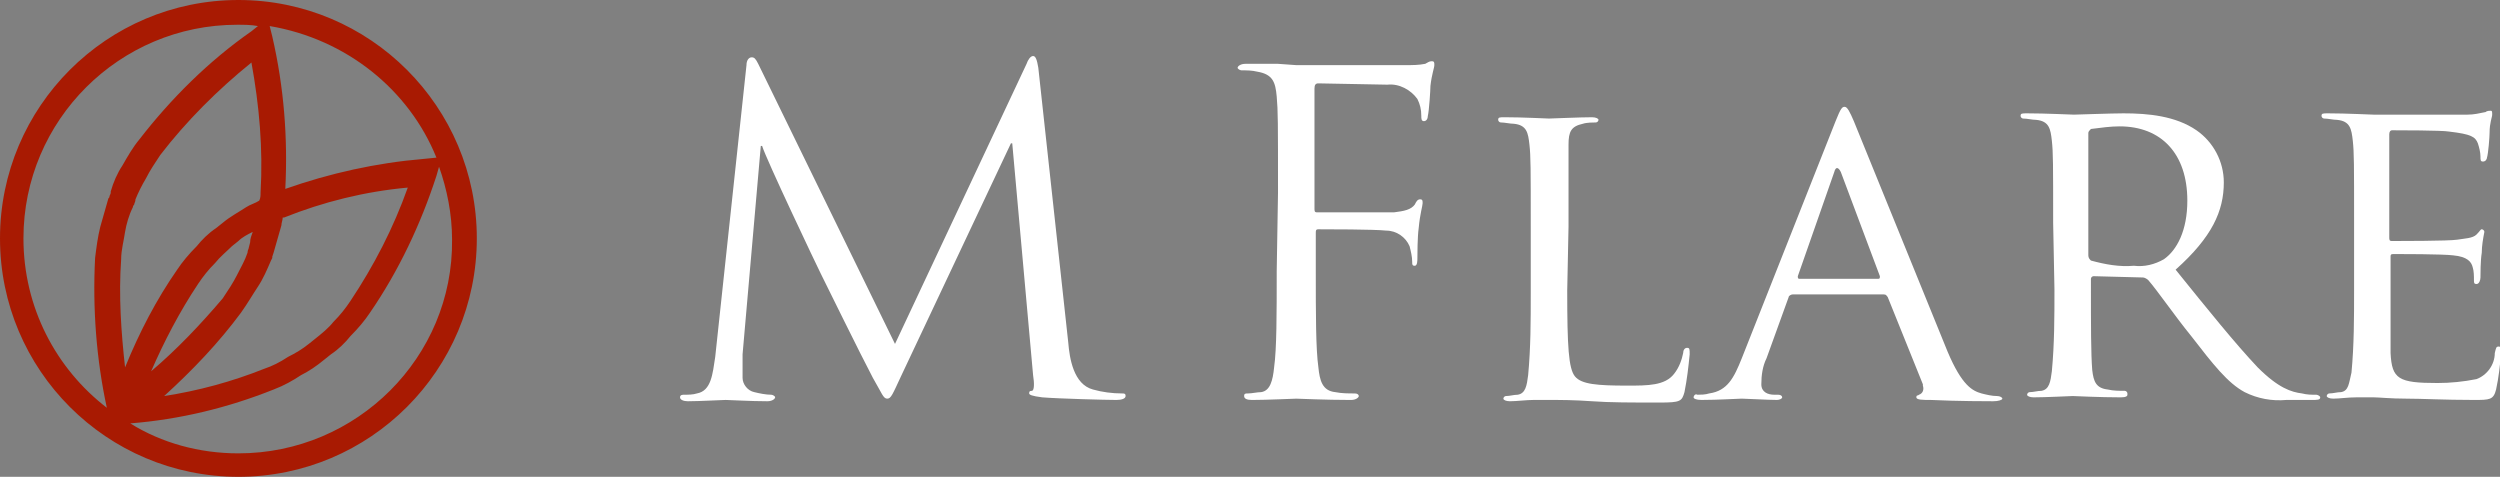
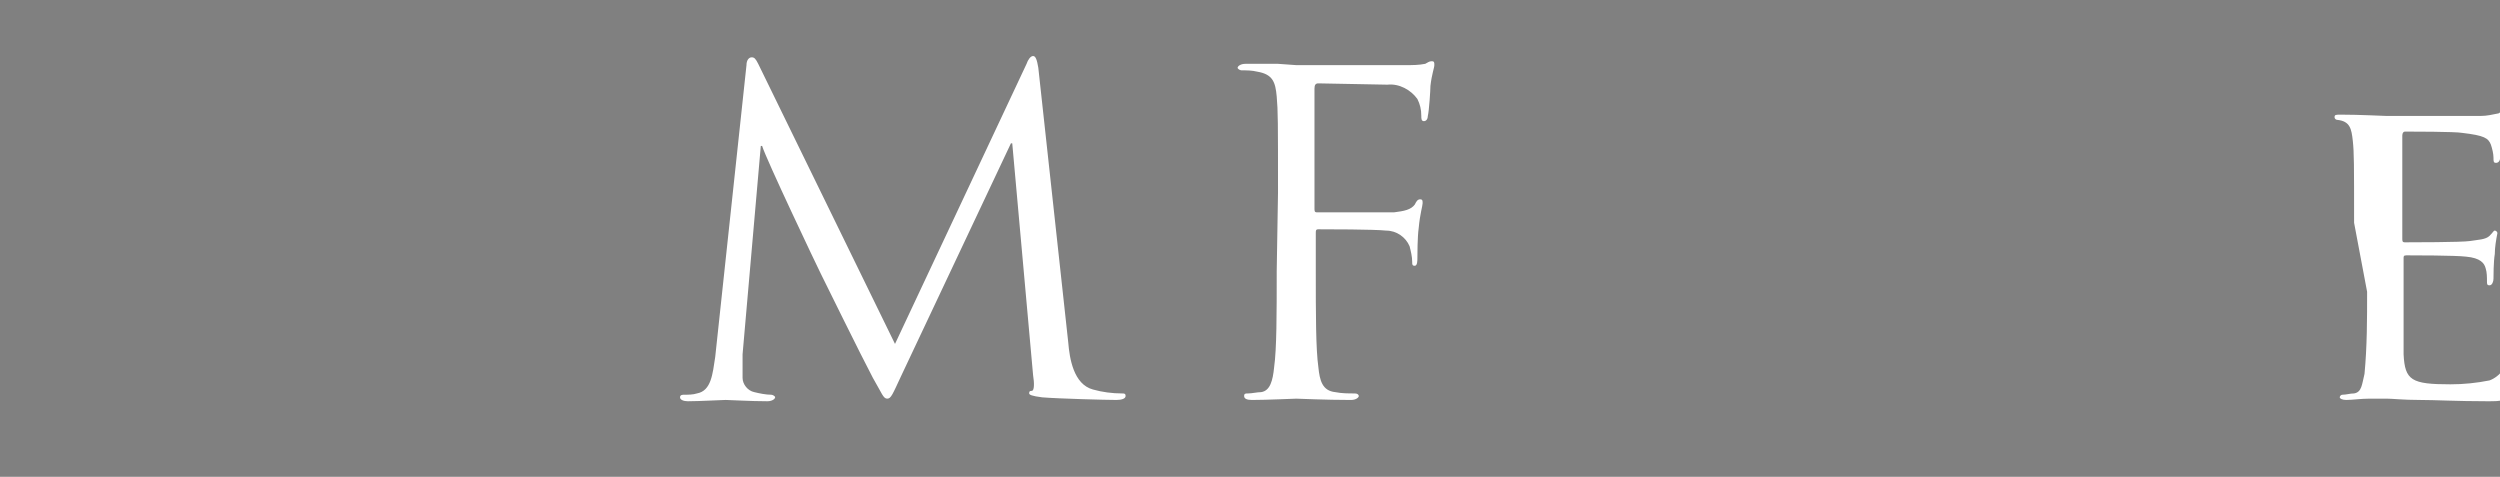
<svg xmlns="http://www.w3.org/2000/svg" version="1.1" id="レイヤー_1" x="0px" y="0px" viewBox="0 0 191.9 36.6" style="enable-background:new 0 0 191.9 36.6;" xml:space="preserve">
  <rect x="0" y="0" width="191.9" height="36.6" fill="#808080" stroke="none" />
  <style type="text/css">
	.st0{fill:#FFFFFF;}
	.st1{fill:#A81A02;}
</style>
  <g id="レイヤー_2_00000122722132451838740000000005657652407318166438_">
    <g id="レイヤー_1-2">
      <path class="st0" d="M82,26.3c0.1,1.2,0.4,3.2,1.9,3.6c0.7,0.2,1.5,0.3,2.2,0.3c0.2,0,0.3,0,0.3,0.2s-0.3,0.3-0.7,0.3    c-0.8,0-4.5-0.1-5.7-0.2c-0.8-0.1-1-0.2-1-0.3S79,30,79.2,30s0.2-0.6,0.1-1.2L77.7,11h-0.1l-8.4,17.8c-0.7,1.5-0.8,1.8-1.1,1.8    s-0.4-0.4-1.1-1.6c-0.9-1.7-3.8-7.6-4-8c-0.3-0.6-4.2-8.8-4.5-9.8h-0.1l-1.4,16c0,0.5,0,1.2,0,1.8c0,0.5,0.4,1,0.9,1.1    c0.4,0.1,0.9,0.2,1.3,0.2c0.1,0,0.3,0.1,0.3,0.2s-0.2,0.3-0.6,0.3c-1.3,0-2.9-0.1-3.2-0.1s-2,0.1-2.9,0.1c-0.3,0-0.6-0.1-0.6-0.3    s0.2-0.2,0.3-0.2c0.3,0,0.7,0,1-0.1c1.1-0.2,1.2-1.5,1.4-2.8L57.3,5c0-0.4,0.2-0.6,0.4-0.6s0.3,0.1,0.5,0.5l10.5,21.5L78.8,4.9    c0.1-0.3,0.3-0.6,0.5-0.6s0.3,0.3,0.4,0.9L82,26.3z" />
      <path class="st0" d="M98.1,14.8c0-5.4,0-6.3-0.1-7.4s-0.3-1.7-1.5-1.9c-0.4-0.1-0.8-0.1-1.2-0.1c-0.1,0-0.3-0.1-0.3-0.2    s0.2-0.3,0.6-0.3c0.8,0,1.7,0,2.5,0l1.4,0.1c0.7,0,7.7,0,8.4,0c0.5,0,1,0,1.5-0.1c0.2-0.1,0.3-0.2,0.5-0.2s0.2,0.1,0.2,0.3    s-0.2,0.7-0.3,1.6c0,0.3-0.1,1.9-0.2,2.3c0,0.2-0.1,0.4-0.3,0.4s-0.2-0.2-0.2-0.4c0-0.5-0.1-0.9-0.3-1.3c-0.5-0.7-1.4-1.2-2.3-1.1    l-5.3-0.1c-0.2,0-0.3,0.1-0.3,0.4V16c0,0.2,0,0.3,0.2,0.3h4.4c0.6,0,1.1,0,1.5,0c0.8-0.1,1.3-0.2,1.6-0.6c0.1-0.2,0.2-0.4,0.4-0.4    s0.2,0.1,0.2,0.3s-0.2,0.8-0.3,1.9c-0.1,0.7-0.1,2.1-0.1,2.3s0,0.6-0.2,0.6s-0.2-0.1-0.2-0.3c0-0.4-0.1-0.8-0.2-1.2    c-0.3-0.7-1-1.2-1.8-1.2c-0.9-0.1-4.6-0.1-5.2-0.1c-0.2,0-0.2,0.1-0.2,0.3v2.9c0,3.3,0,6,0.2,7.4c0.1,1,0.3,1.8,1.3,1.9    c0.5,0.1,1,0.1,1.5,0.1c0.2,0,0.3,0.1,0.3,0.2s-0.2,0.3-0.6,0.3c-1.9,0-4.1-0.1-4.2-0.1s-2.3,0.1-3.4,0.1c-0.4,0-0.6-0.1-0.6-0.3    s0.1-0.2,0.3-0.2c0.3,0,0.7-0.1,1-0.1c0.7-0.1,0.9-0.9,1-1.9c0.2-1.4,0.2-4.1,0.2-7.4L98.1,14.8z" />
-       <path class="st0" d="M120.3,22.3c0,4.3,0.1,6,0.6,6.6s1.7,0.7,4,0.7c1.6,0,2.9,0,3.6-0.9c0.4-0.5,0.6-1.1,0.7-1.6    c0-0.2,0.1-0.4,0.3-0.4s0.2,0.1,0.2,0.5c-0.1,1-0.2,1.9-0.4,2.9c-0.2,0.7-0.3,0.8-1.9,0.8c-2.2,0-3.8,0-5.2-0.1s-2.4-0.1-3.3-0.1    c-0.1,0-0.7,0-1.2,0s-1.3,0.1-1.8,0.1c-0.3,0-0.5-0.1-0.5-0.2c0-0.1,0.1-0.2,0.2-0.2c0,0,0,0,0,0c0.3,0,0.6-0.1,0.9-0.1    c0.6-0.1,0.7-0.7,0.8-1.5c0.2-2.1,0.2-4.2,0.2-6.3v-5.1c0-4.5,0-5.4-0.1-6.3s-0.2-1.5-1.2-1.6c-0.3,0-0.7-0.1-1-0.1    c-0.1,0-0.2-0.1-0.2-0.2c0-0.2,0.1-0.2,0.5-0.2c1.4,0,3.2,0.1,3.4,0.1s2.4-0.1,3.3-0.1c0.3,0,0.5,0.1,0.5,0.2    c0,0.1-0.1,0.2-0.2,0.2c-0.2,0-0.7,0-1,0.1c-0.9,0.2-1.1,0.6-1.1,1.6s0,1.8,0,6.3L120.3,22.3z" />
-       <path class="st0" d="M140.9,9.3c0.4-1,0.5-1.1,0.7-1.1s0.4,0.4,0.7,1.1c0.5,1.2,5.4,13.3,7.2,17.7c1.1,2.6,1.9,3,2.6,3.2    c0.4,0.1,0.8,0.2,1.2,0.2c0.2,0,0.4,0.1,0.4,0.2s-0.3,0.2-0.7,0.2s-2.7,0-4.8-0.1c-0.6,0-1.1,0-1.1-0.2s0.1-0.1,0.2-0.2    c0.3-0.1,0.4-0.4,0.3-0.7c0,0,0-0.1,0-0.1l-2.7-6.7c-0.1-0.1-0.1-0.2-0.3-0.2h-7c-0.1,0-0.3,0.1-0.3,0.2l-1.7,4.7    c-0.3,0.6-0.4,1.3-0.4,2c0,0.6,0.5,0.8,1,0.8h0.3c0.2,0,0.3,0.1,0.3,0.2s-0.2,0.2-0.4,0.2c-0.7,0-2.4-0.1-2.7-0.1    s-1.8,0.1-3.1,0.1c-0.4,0-0.6-0.1-0.6-0.2c0-0.1,0.1-0.3,0.3-0.2c0.2,0,0.6,0,0.9-0.1c1.4-0.2,1.9-1.2,2.5-2.7L140.9,9.3z     M144.2,21.4c0.1,0,0.1-0.1,0.1-0.2l-3-8c-0.2-0.4-0.4-0.4-0.5,0l-2.8,8c0,0.1,0,0.2,0.1,0.2H144.2z" />
-       <path class="st0" d="M157.6,17.1c0-4.5,0-5.4-0.1-6.3s-0.2-1.5-1.2-1.6c-0.3,0-0.7-0.1-1-0.1c-0.1,0-0.2-0.1-0.2-0.2    c0-0.2,0.1-0.2,0.5-0.2c1.4,0,3.4,0.1,3.6,0.1s2.9-0.1,3.8-0.1c1.9,0,4,0.2,5.6,1.3c1.3,0.9,2.1,2.4,2.1,4c0,2.2-0.9,4.2-3.7,6.7    c2.5,3.1,4.6,5.7,6.3,7.5c1.6,1.6,2.6,1.9,3.4,2c0.4,0.1,0.7,0.1,1.1,0.1c0.1,0,0.3,0.1,0.3,0.2c0,0.2-0.2,0.2-0.7,0.2h-1.9    c-1.1,0.1-2.2-0.1-3.2-0.6c-1.3-0.7-2.4-2.1-4.1-4.3c-1.3-1.6-2.6-3.5-3.3-4.3c-0.1-0.1-0.3-0.2-0.4-0.2l-3.8-0.1    c-0.1,0-0.2,0.1-0.2,0.2v0.7c0,2.8,0,5.1,0.1,6.3c0.1,0.9,0.3,1.4,1.2,1.5c0.4,0.1,0.9,0.1,1.3,0.1c0.1,0,0.2,0.1,0.2,0.2    c0,0,0,0,0,0.1c0,0.1-0.1,0.2-0.5,0.2c-1.6,0-3.6-0.1-3.7-0.1s-2.1,0.1-3,0.1c-0.3,0-0.5-0.1-0.5-0.2c0-0.1,0.1-0.2,0.2-0.2    c0,0,0,0,0,0c0.3,0,0.6-0.1,0.9-0.1c0.6-0.1,0.7-0.7,0.8-1.5c0.2-2.1,0.2-4.2,0.2-6.3L157.6,17.1z M160.3,19.6    c0,0.2,0.1,0.3,0.2,0.4c1.1,0.3,2.2,0.5,3.3,0.4c0.8,0.1,1.6-0.1,2.3-0.5c1-0.7,1.8-2.2,1.8-4.5c0-3.6-2-5.7-5.2-5.7    c-0.7,0-1.4,0.1-2.2,0.2c-0.1,0.1-0.2,0.2-0.2,0.3V19.6z" />
-       <path class="st0" d="M180.7,17.1c0-4.5,0-5.4-0.1-6.3s-0.2-1.5-1.2-1.6c-0.3,0-0.7-0.1-1-0.1c-0.1,0-0.2-0.1-0.2-0.2    c0-0.2,0.1-0.2,0.5-0.2c1.4,0,3.3,0.1,3.5,0.1s6.5,0,7.2,0c0.5,0,0.9-0.1,1.4-0.2c0.1-0.1,0.3-0.1,0.4-0.1c0.1,0,0.1,0.1,0.1,0.3    s-0.2,0.6-0.2,1.4c0,0.3-0.1,1.6-0.2,1.9c0,0.1-0.1,0.3-0.3,0.3s-0.2-0.1-0.2-0.4c0-0.3-0.1-0.7-0.2-1c-0.2-0.5-0.5-0.7-2.2-0.9    c-0.5-0.1-4-0.1-4.4-0.1c-0.1,0-0.2,0.1-0.2,0.3v7.9c0,0.2,0,0.3,0.2,0.3c0.4,0,4.4,0,5-0.1s1.2-0.1,1.5-0.4s0.3-0.4,0.4-0.4    s0.2,0.1,0.2,0.2c-0.1,0.5-0.2,1.1-0.2,1.6c-0.1,0.6-0.1,1.7-0.1,1.9s-0.1,0.5-0.3,0.5s-0.2-0.1-0.2-0.3c0-0.3,0-0.7-0.1-1    c-0.1-0.4-0.4-0.8-1.5-0.9c-0.8-0.1-4.1-0.1-4.6-0.1c-0.2,0-0.2,0.1-0.2,0.2v2.4c0,1,0,4.4,0,5c0.1,2,0.6,2.3,3.6,2.3    c1,0,2-0.1,3-0.3c0.8-0.3,1.4-1.1,1.4-2c0.1-0.4,0.1-0.5,0.3-0.5s0.2,0.2,0.2,0.5c-0.1,0.9-0.2,1.9-0.4,2.8    c-0.2,0.8-0.5,0.8-1.7,0.8c-2.3,0-4-0.1-5.2-0.1s-2.1-0.1-2.5-0.1c-0.1,0-0.6,0-1.3,0s-1.3,0.1-1.8,0.1c-0.3,0-0.5-0.1-0.5-0.2    c0-0.1,0.1-0.2,0.2-0.2c0,0,0,0,0,0c0.3,0,0.6-0.1,0.9-0.1c0.6-0.1,0.6-0.7,0.8-1.5c0.2-2.1,0.2-4.2,0.2-6.3L180.7,17.1z" />
-       <path class="st1" d="M18.3,0C8.2,0,0,8.2,0,18.3c0,10.1,8.2,18.3,18.3,18.3s18.3-8.2,18.3-18.3C36.6,8.2,28.4,0,18.3,0z     M33.5,12.1l-1,0.1c-3.6,0.3-7.2,1.1-10.6,2.3c0.2-3.9-0.1-7.8-1-11.7l-0.2-0.8C26.6,3,31.4,6.9,33.5,12.1z M18.5,24    c0.5-0.7,0.9-1.4,1.3-2c0.4-0.6,0.7-1.3,1-2l0.1-0.2v0c0-0.1,0-0.1,0-0.1l0.1-0.3c0.2-0.7,0.4-1.4,0.6-2.1c0-0.2,0.1-0.4,0.1-0.6    c0,0,0.1,0,0.1,0c3-1.2,6.2-2,9.5-2.3c-1.1,3.1-2.6,6-4.4,8.7c-0.4,0.6-0.8,1.1-1.3,1.6c-0.4,0.5-0.9,0.9-1.4,1.3l-0.5,0.4l0,0    c-0.5,0.4-1,0.7-1.6,1c-0.6,0.4-1.2,0.7-1.8,0.9c-2.5,1-5.1,1.7-7.7,2.1C14.8,28.4,16.8,26.3,18.5,24z M11.6,28.5    c1-2.3,2.2-4.6,3.6-6.7c0.4-0.6,0.8-1.1,1.3-1.6c0.4-0.5,0.9-0.9,1.3-1.3l0.5-0.4c0.3-0.3,0.7-0.5,1.1-0.7    c-0.1,0.3-0.2,0.5-0.2,0.8L19.1,19c0,0.1-0.1,0.2-0.1,0.4c-0.2,0.6-0.5,1.1-0.8,1.7c-0.3,0.6-0.7,1.2-1.1,1.8    C15.4,24.9,13.6,26.8,11.6,28.5z M8.5,14.8L8.5,14.8c0,0.1-0.1,0.2-0.1,0.3c0,0.1-0.1,0.1-0.1,0.2c-0.2,0.7-0.4,1.4-0.6,2.1    c-0.2,0.8-0.3,1.6-0.4,2.4c-0.2,3.9,0.1,7.8,0.9,11.5c-3.9-3-6.4-7.7-6.4-13c0-9.1,7.4-16.4,16.4-16.4c0.5,0,1.1,0,1.6,0.1    l-0.5,0.4c-3.3,2.3-6.2,5.2-8.6,8.3c-0.5,0.6-0.9,1.3-1.3,2c-0.4,0.6-0.7,1.3-0.9,2L8.5,14.8z M9.3,19.9c0-0.7,0.2-1.4,0.3-2.1    c0.1-0.6,0.3-1.3,0.6-1.9c0-0.1,0.1-0.2,0.1-0.2c0-0.1,0.1-0.2,0.1-0.4c0.2-0.5,0.5-1.1,0.8-1.6c0.3-0.6,0.7-1.2,1.1-1.8    c2-2.6,4.4-5,7-7.1c0.6,3.3,0.9,6.6,0.7,10c0,0.2,0,0.4-0.1,0.6c-0.3,0.2-0.7,0.3-1,0.5c-0.6,0.4-1.2,0.7-1.8,1.2l-0.5,0.4    c-0.6,0.4-1.1,0.9-1.5,1.4c-0.6,0.6-1.1,1.2-1.5,1.8c-1.6,2.3-2.9,4.8-4,7.5C9.3,25.5,9.1,22.7,9.3,19.9z M18.3,34.8    c-3,0-5.9-0.8-8.3-2.3c3.8-0.3,7.5-1.2,11-2.6c0.8-0.3,1.5-0.7,2.1-1.1c0.6-0.3,1.2-0.7,1.8-1.2l0.5-0.4c0.6-0.4,1.1-0.9,1.5-1.4    c0.6-0.6,1.1-1.2,1.5-1.8c2.2-3.2,3.9-6.8,5.1-10.5l0.2-0.7c0.6,1.7,1,3.6,1,5.6C34.8,27.4,27.4,34.8,18.3,34.8z" />
+       <path class="st0" d="M180.7,17.1c0-4.5,0-5.4-0.1-6.3s-0.2-1.5-1.2-1.6c-0.1,0-0.2-0.1-0.2-0.2    c0-0.2,0.1-0.2,0.5-0.2c1.4,0,3.3,0.1,3.5,0.1s6.5,0,7.2,0c0.5,0,0.9-0.1,1.4-0.2c0.1-0.1,0.3-0.1,0.4-0.1c0.1,0,0.1,0.1,0.1,0.3    s-0.2,0.6-0.2,1.4c0,0.3-0.1,1.6-0.2,1.9c0,0.1-0.1,0.3-0.3,0.3s-0.2-0.1-0.2-0.4c0-0.3-0.1-0.7-0.2-1c-0.2-0.5-0.5-0.7-2.2-0.9    c-0.5-0.1-4-0.1-4.4-0.1c-0.1,0-0.2,0.1-0.2,0.3v7.9c0,0.2,0,0.3,0.2,0.3c0.4,0,4.4,0,5-0.1s1.2-0.1,1.5-0.4s0.3-0.4,0.4-0.4    s0.2,0.1,0.2,0.2c-0.1,0.5-0.2,1.1-0.2,1.6c-0.1,0.6-0.1,1.7-0.1,1.9s-0.1,0.5-0.3,0.5s-0.2-0.1-0.2-0.3c0-0.3,0-0.7-0.1-1    c-0.1-0.4-0.4-0.8-1.5-0.9c-0.8-0.1-4.1-0.1-4.6-0.1c-0.2,0-0.2,0.1-0.2,0.2v2.4c0,1,0,4.4,0,5c0.1,2,0.6,2.3,3.6,2.3    c1,0,2-0.1,3-0.3c0.8-0.3,1.4-1.1,1.4-2c0.1-0.4,0.1-0.5,0.3-0.5s0.2,0.2,0.2,0.5c-0.1,0.9-0.2,1.9-0.4,2.8    c-0.2,0.8-0.5,0.8-1.7,0.8c-2.3,0-4-0.1-5.2-0.1s-2.1-0.1-2.5-0.1c-0.1,0-0.6,0-1.3,0s-1.3,0.1-1.8,0.1c-0.3,0-0.5-0.1-0.5-0.2    c0-0.1,0.1-0.2,0.2-0.2c0,0,0,0,0,0c0.3,0,0.6-0.1,0.9-0.1c0.6-0.1,0.6-0.7,0.8-1.5c0.2-2.1,0.2-4.2,0.2-6.3L180.7,17.1z" />
    </g>
  </g>
</svg>